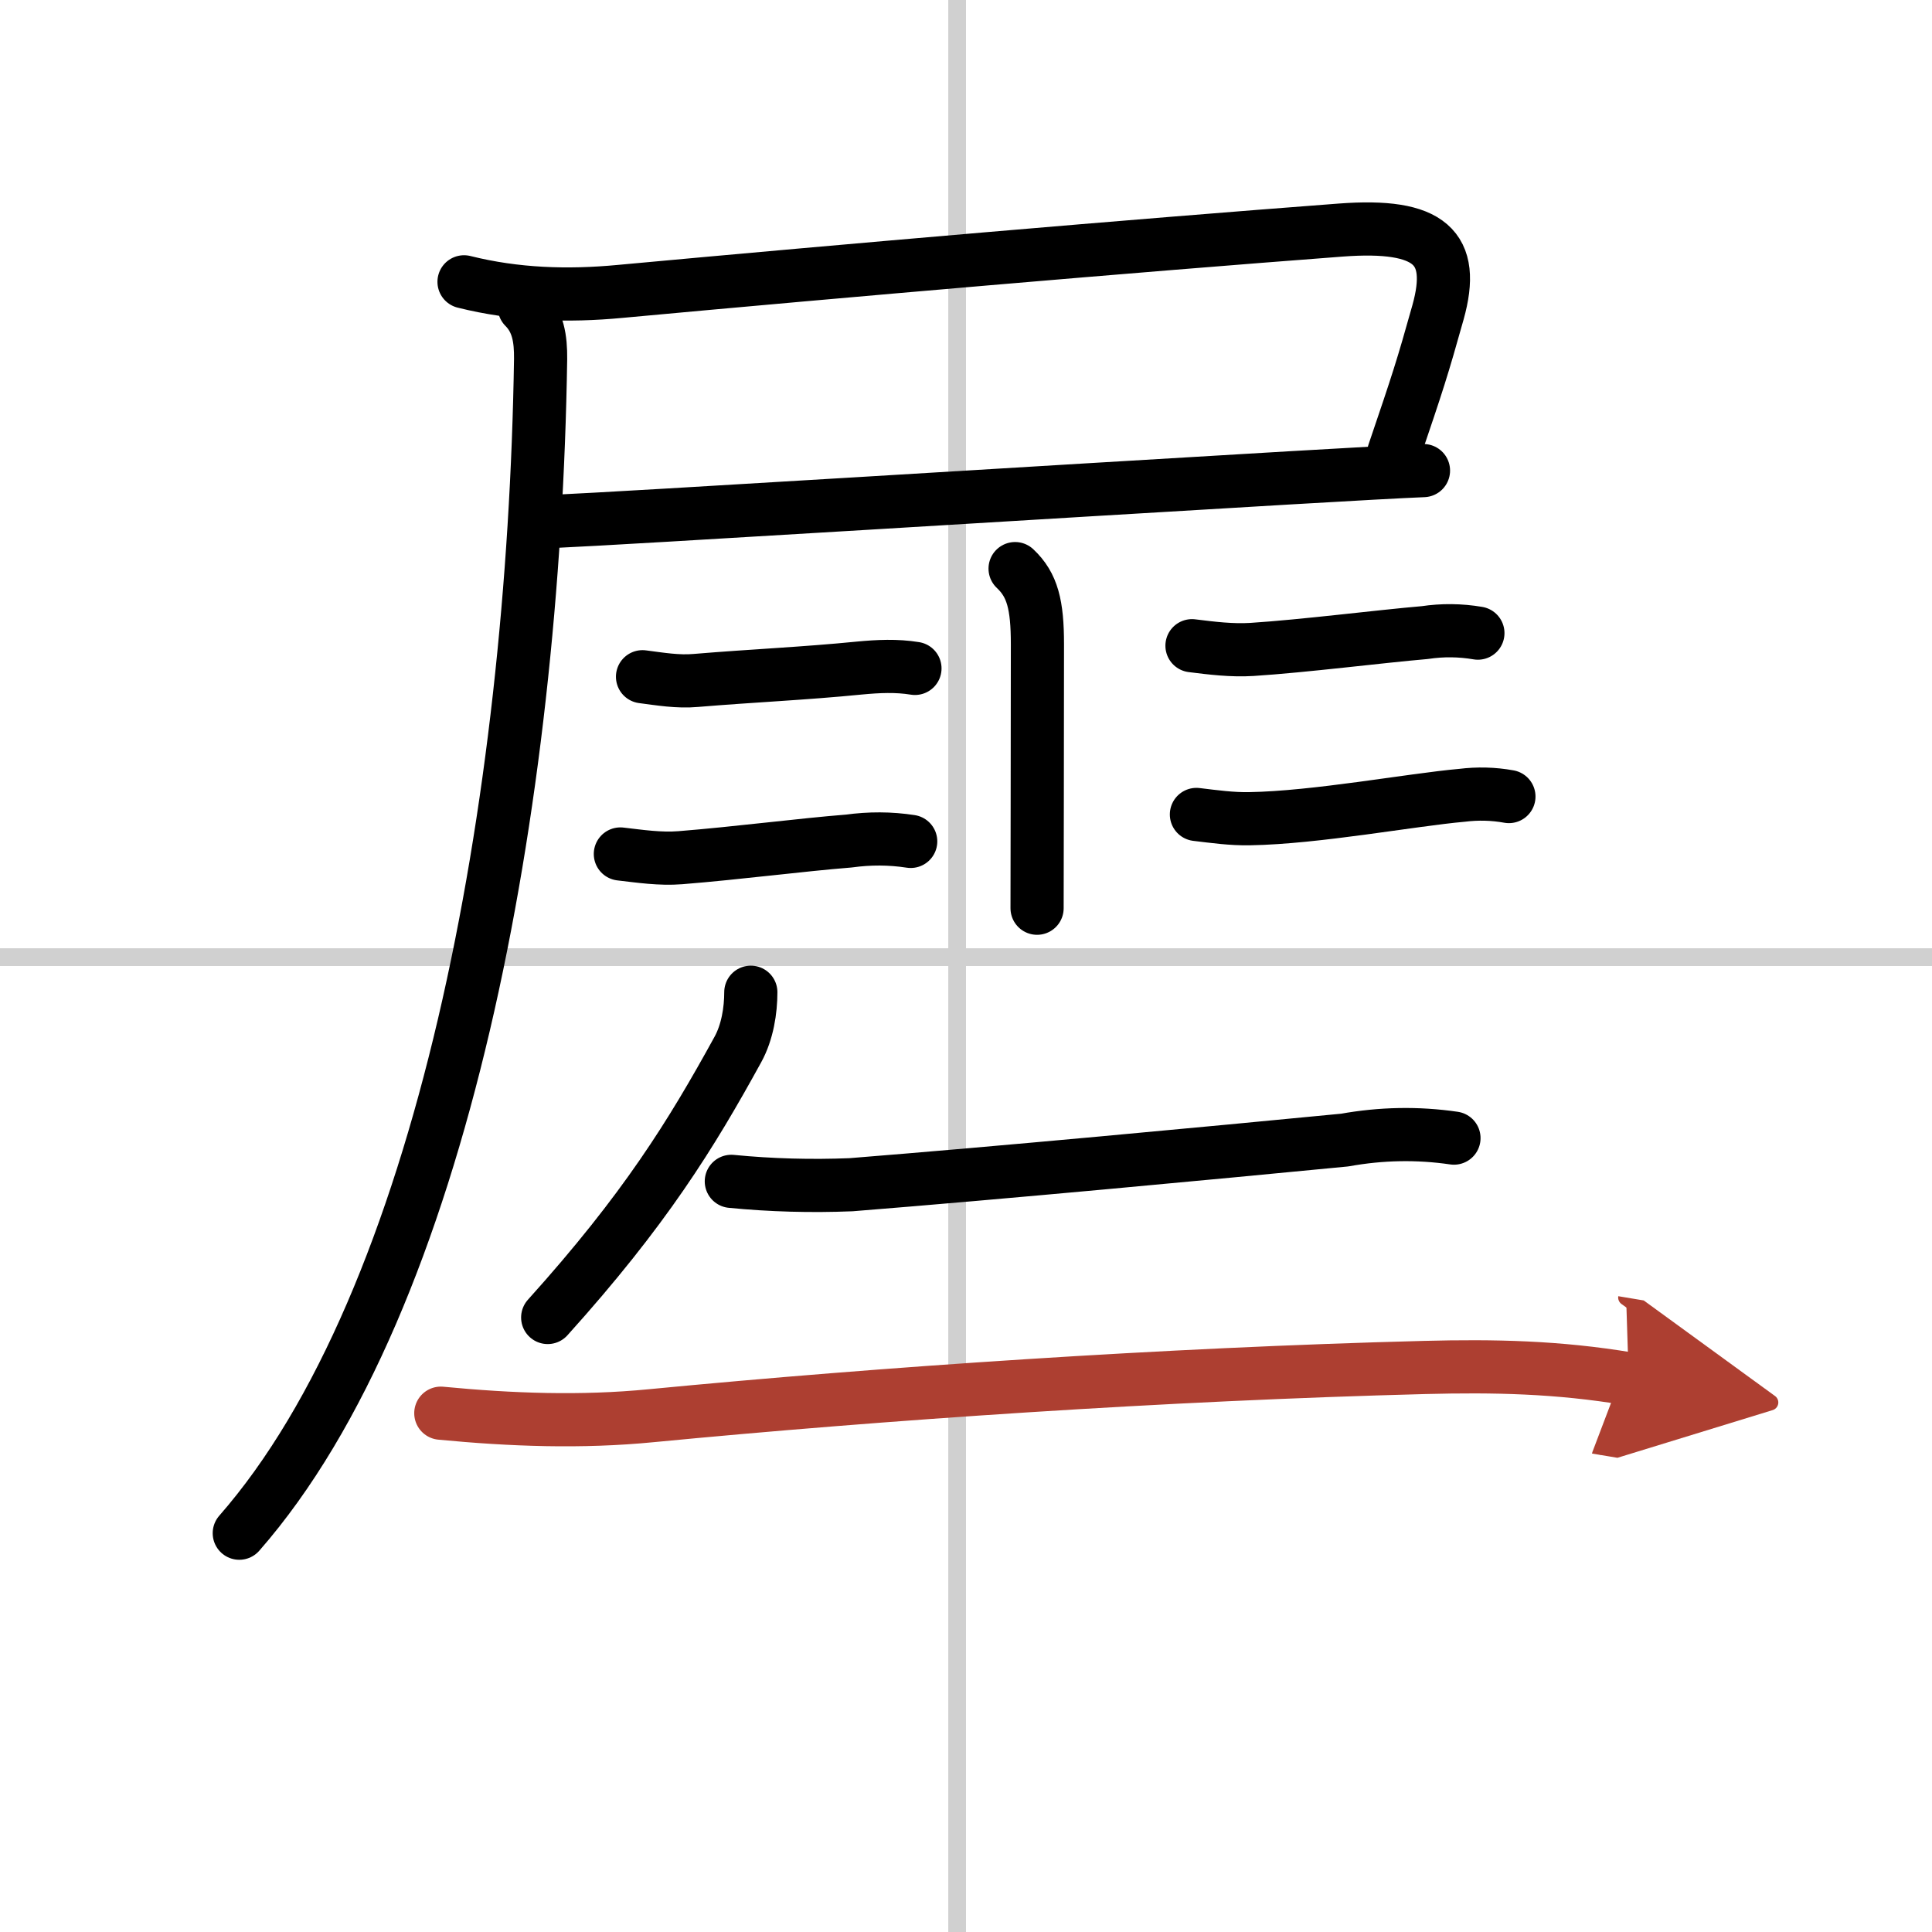
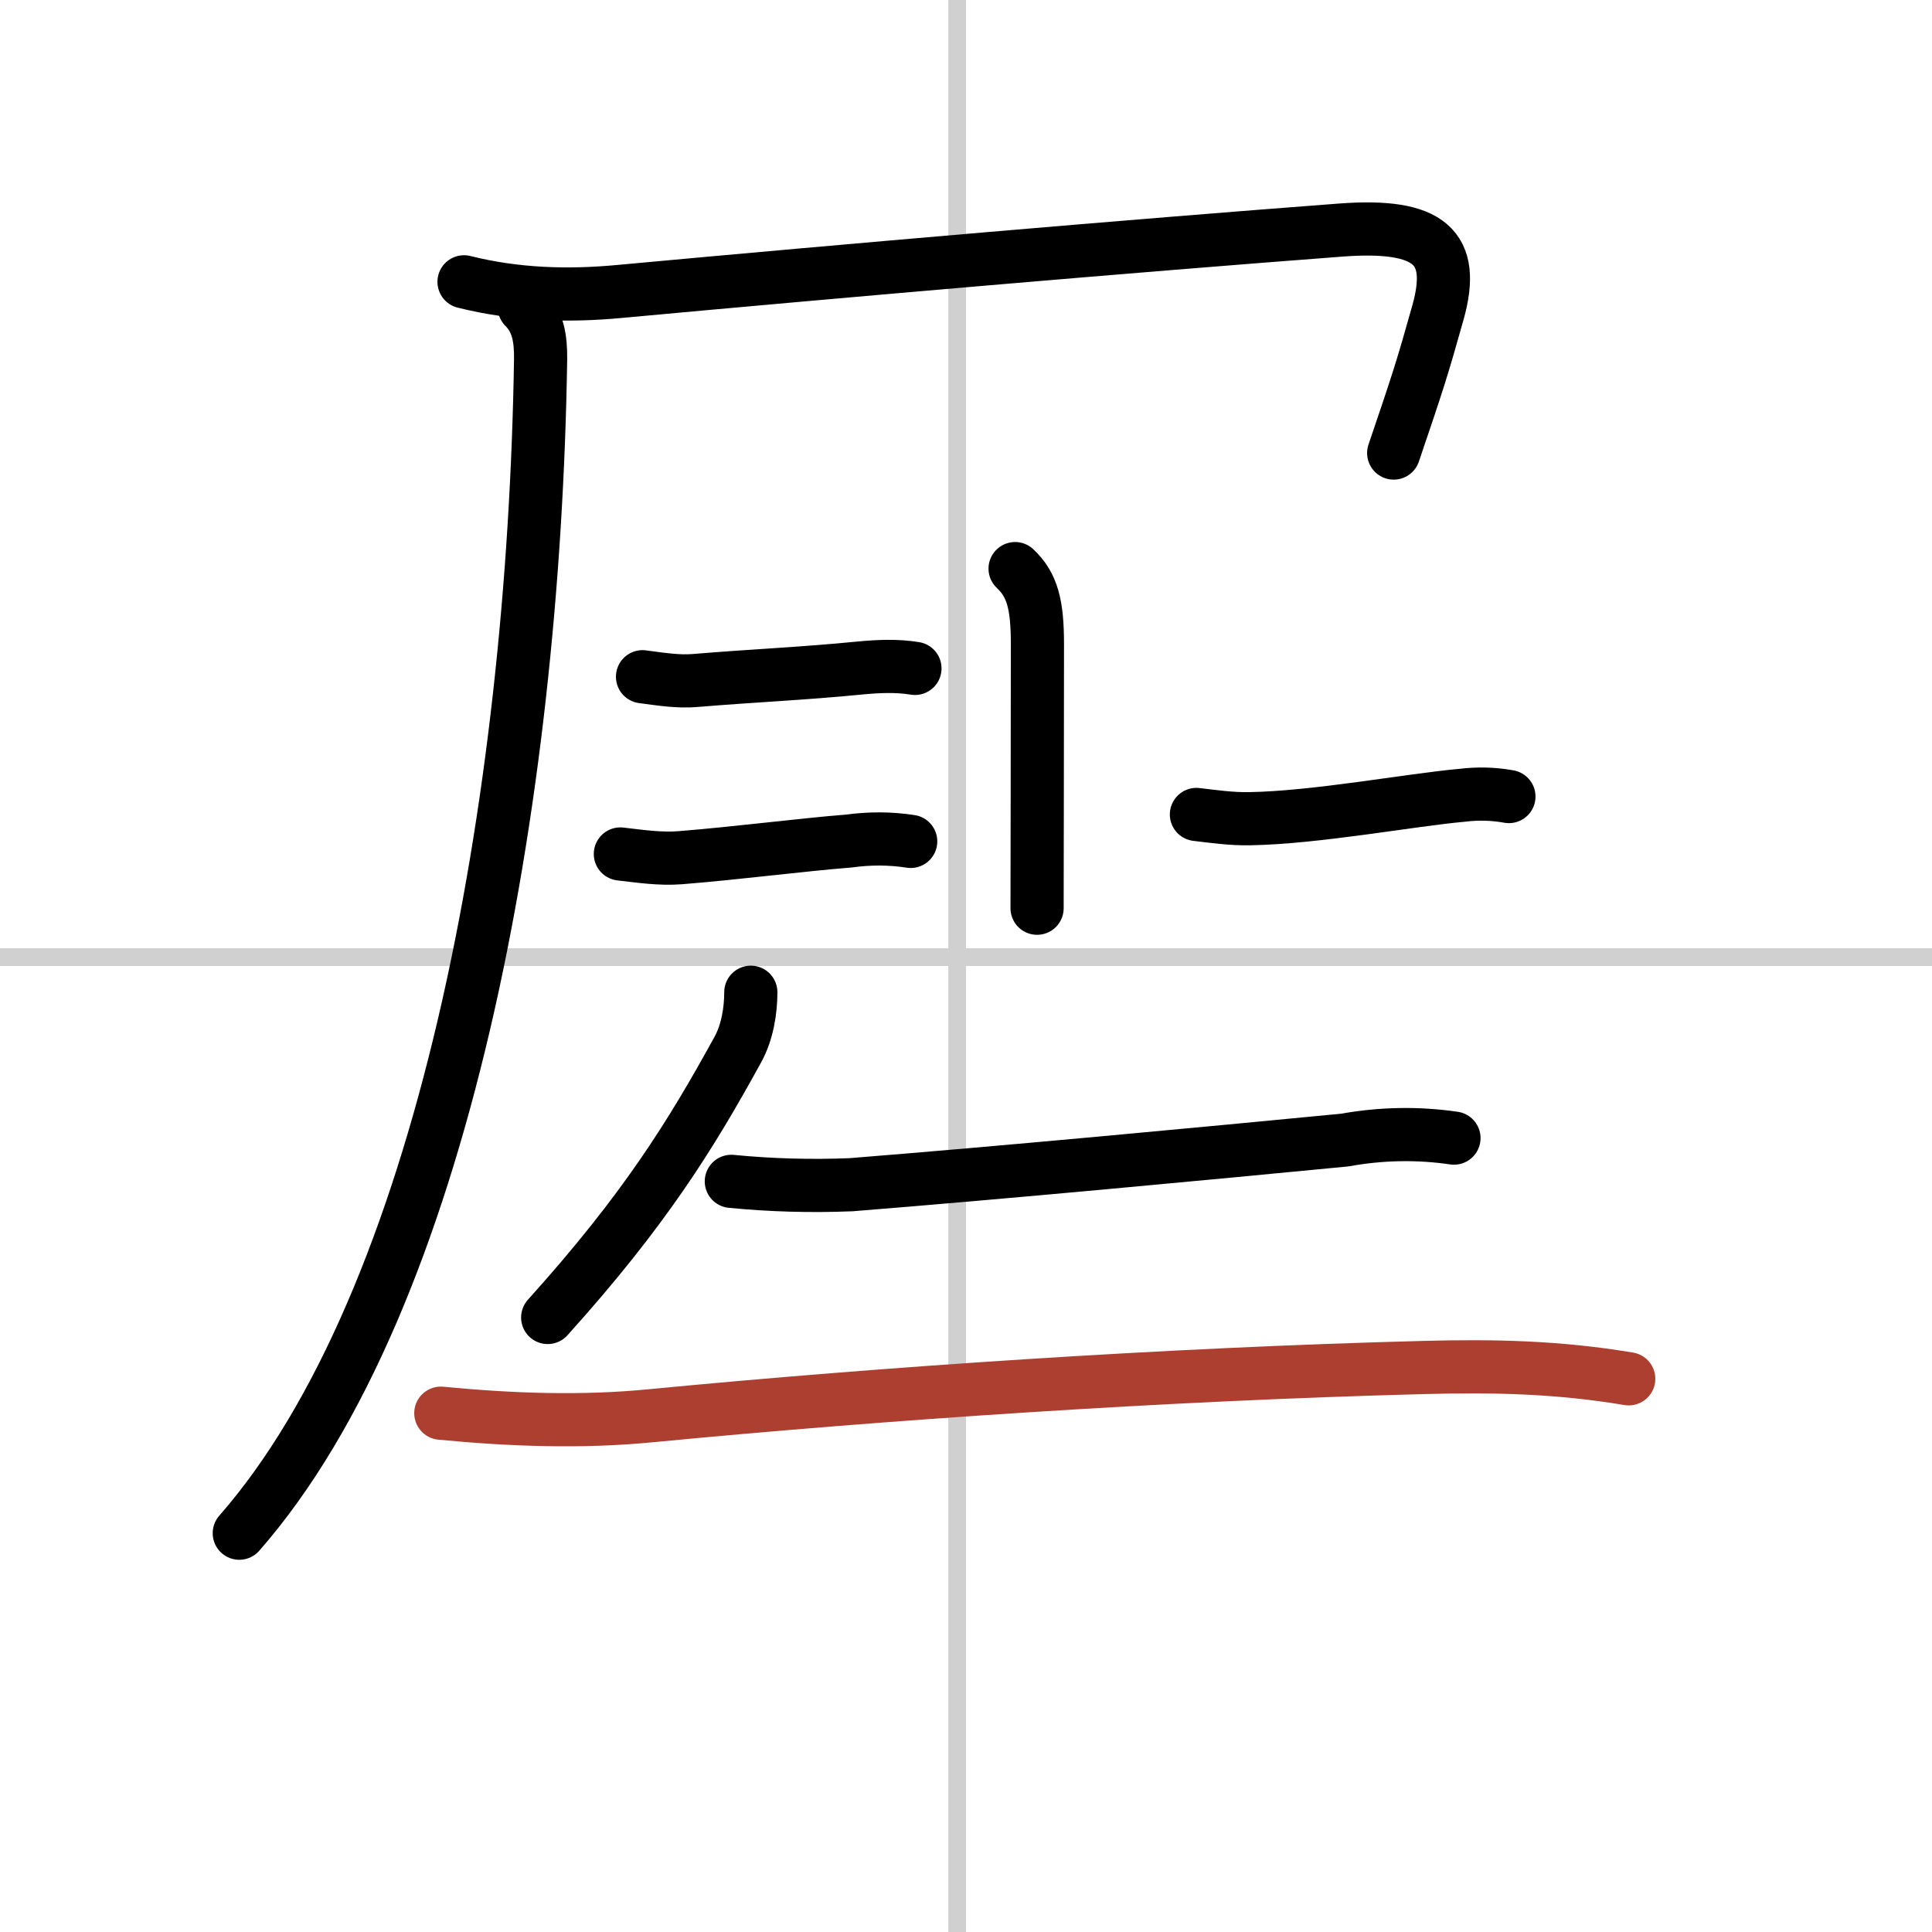
<svg xmlns="http://www.w3.org/2000/svg" width="400" height="400" viewBox="0 0 109 109">
  <defs>
    <marker id="a" markerWidth="4" orient="auto" refX="1" refY="5" viewBox="0 0 10 10">
-       <polyline points="0 0 10 5 0 10 1 5" fill="#ad3f31" stroke="#ad3f31" />
-     </marker>
+       </marker>
  </defs>
  <g fill="none" stroke="#000" stroke-linecap="round" stroke-linejoin="round" stroke-width="3">
    <rect width="100%" height="100%" fill="#fff" stroke="#fff" />
    <line x1="54" x2="54" y2="109" stroke="#d0d0d0" stroke-width="1" />
    <line x2="109" y1="54" y2="54" stroke="#d0d0d0" stroke-width="1" />
    <path d="m26.18 15.9c2.92 0.73 5.85 0.82 8.81 0.54 12.88-1.19 28.88-2.57 40.65-3.46 5.06-0.38 6.51 0.99 5.49 4.64-0.89 3.17-1.12 3.88-2.5 7.94" />
-     <path d="m31.15 29.42c4.32-0.19 28.58-1.7 41.61-2.46 3.58-0.21 6.31-0.36 7.55-0.41" />
    <path d="m29.58 17.33c0.79 0.79 0.93 1.8 0.92 2.92-0.38 25-5.5 53.12-17 66.25" />
    <path d="m57.27 32.08c0.98 0.92 1.26 2.04 1.26 4.27 0 2.44-0.01 5.58-0.01 8.77 0 2.07-0.01 4.17-0.01 6.12" />
    <path d="m36.25 38.18c1 0.13 2 0.3 3 0.21 3.25-0.27 6.12-0.39 9.24-0.7 1.06-0.1 2.09-0.15 3.13 0.02" />
    <path d="m35 48.18c1.12 0.13 2.25 0.3 3.38 0.21 3.25-0.26 6.85-0.73 9.51-0.94 1.17-0.16 2.33-0.16 3.49 0.02" />
-     <path d="m67.25 36.43c1.12 0.14 2.25 0.28 3.38 0.21 2.96-0.19 7.18-0.73 9.75-0.95 1-0.15 2-0.14 3 0.03" />
    <path d="m67.5 45.95c1 0.12 2 0.26 3 0.24 3.75-0.06 9.15-1.07 11.98-1.32 0.89-0.11 1.77-0.09 2.65 0.07" />
    <path d="M42.36,55.98c0,1.02-0.19,2.25-0.73,3.23C39,64,36.38,68.25,30.9,74.33" />
    <path d="m41.26 66.65c2.25 0.22 4.5 0.28 6.75 0.19 8.42-0.67 20.01-1.76 27.86-2.52 2.05-0.37 4.11-0.41 6.16-0.11" />
    <path d="m24.87 79.73c3.96 0.38 7.92 0.53 11.89 0.14 12.99-1.25 28.9-2.34 43.62-2.72 3.91-0.1 7.5-0.03 11.51 0.64" marker-end="url(#a)" stroke="#ad3f31" />
  </g>
</svg>